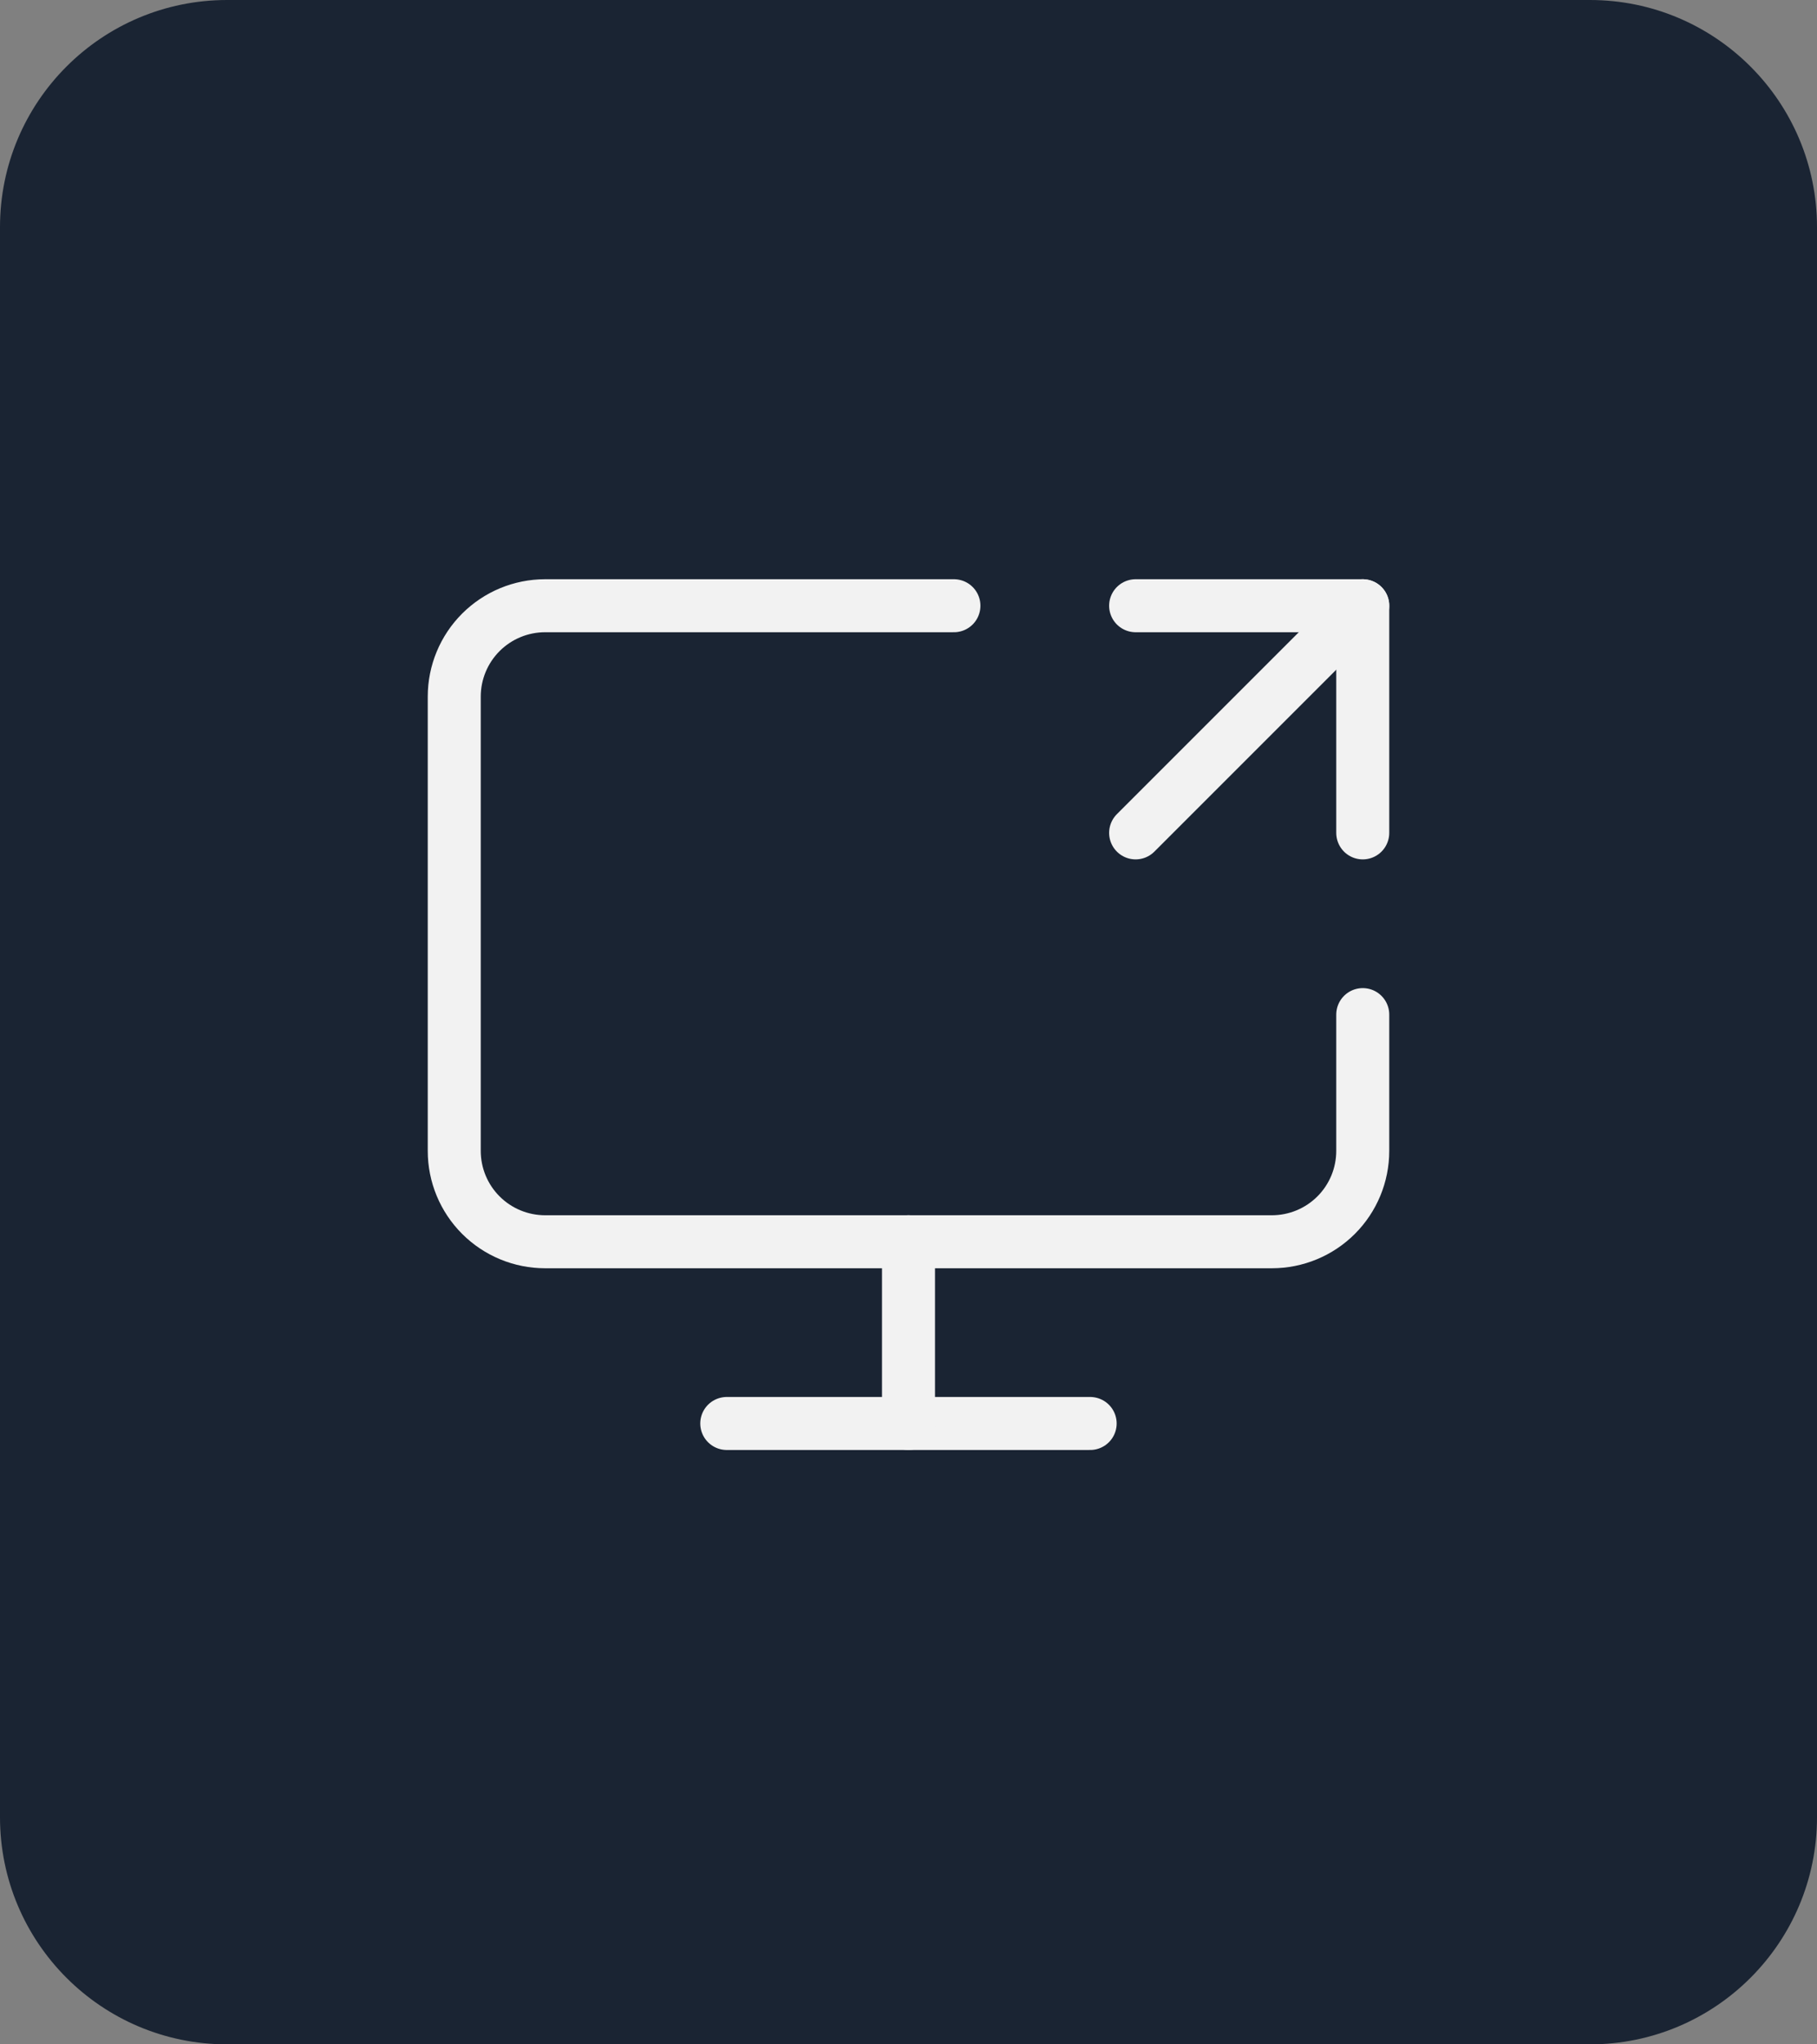
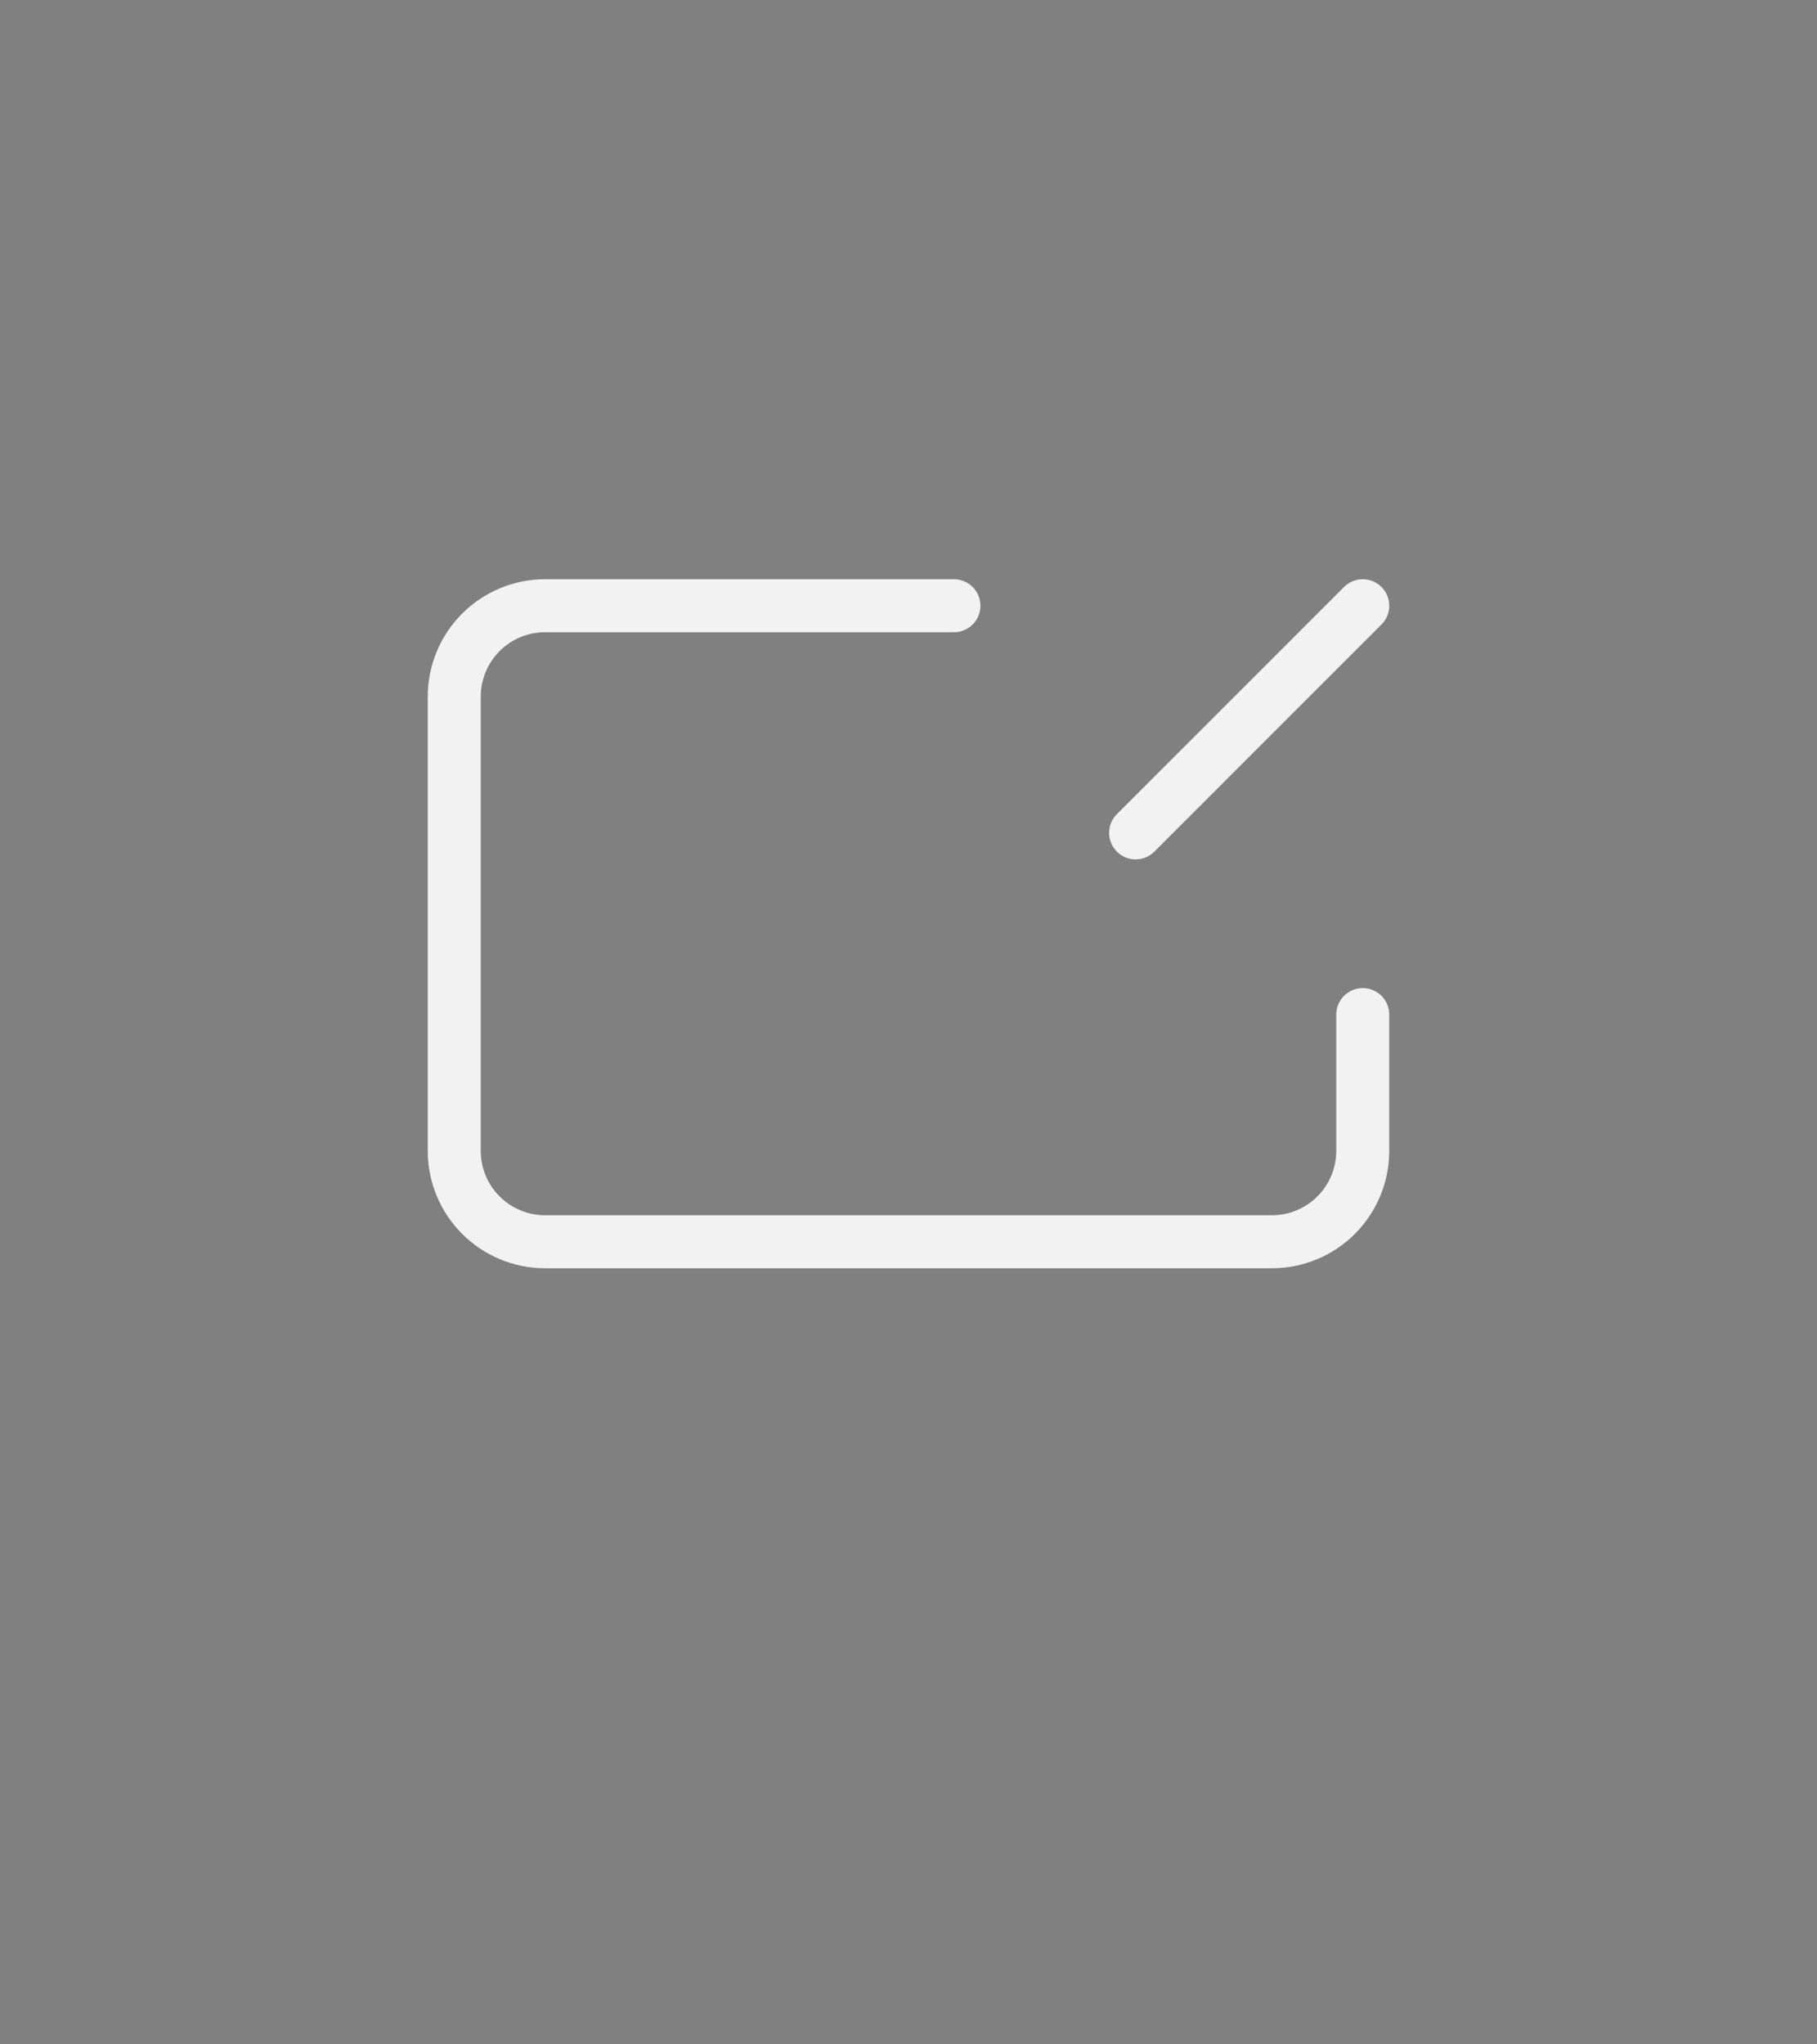
<svg xmlns="http://www.w3.org/2000/svg" width="48" height="54" viewBox="0 0 48 54" fill="none">
  <rect x="0" y="0" width="48" height="54" fill="#808080" stroke="none" />
-   <path d="M42 0H6C2.686 0 0 2.686 0 6V48C0 51.314 2.686 54 6 54H42C45.314 54 48 51.314 48 48V6C48 2.686 45.314 0 42 0Z" fill="#1A2433" />
  <path d="M25.2 16H14.4C13.764 16 13.153 16.253 12.703 16.703C12.253 17.153 12 17.764 12 18.4V30.4C12 31.037 12.253 31.647 12.703 32.097C13.153 32.547 13.764 32.8 14.4 32.8H33.6C34.236 32.8 34.847 32.547 35.297 32.097C35.747 31.647 36 31.037 36 30.4V26.8" stroke="#F2F2F2" stroke-width="1.4" stroke-linecap="round" stroke-linejoin="round" />
-   <path d="M19.199 37.6H28.799" stroke="#F2F2F2" stroke-width="1.4" stroke-linecap="round" stroke-linejoin="round" />
-   <path d="M24 32.8V37.6" stroke="#F2F2F2" stroke-width="1.4" stroke-linecap="round" stroke-linejoin="round" />
  <path d="M30 22L36 16" stroke="#F2F2F2" stroke-width="1.4" stroke-linecap="round" stroke-linejoin="round" />
-   <path d="M30 16H36V22" stroke="#F2F2F2" stroke-width="1.4" stroke-linecap="round" stroke-linejoin="round" />
</svg>